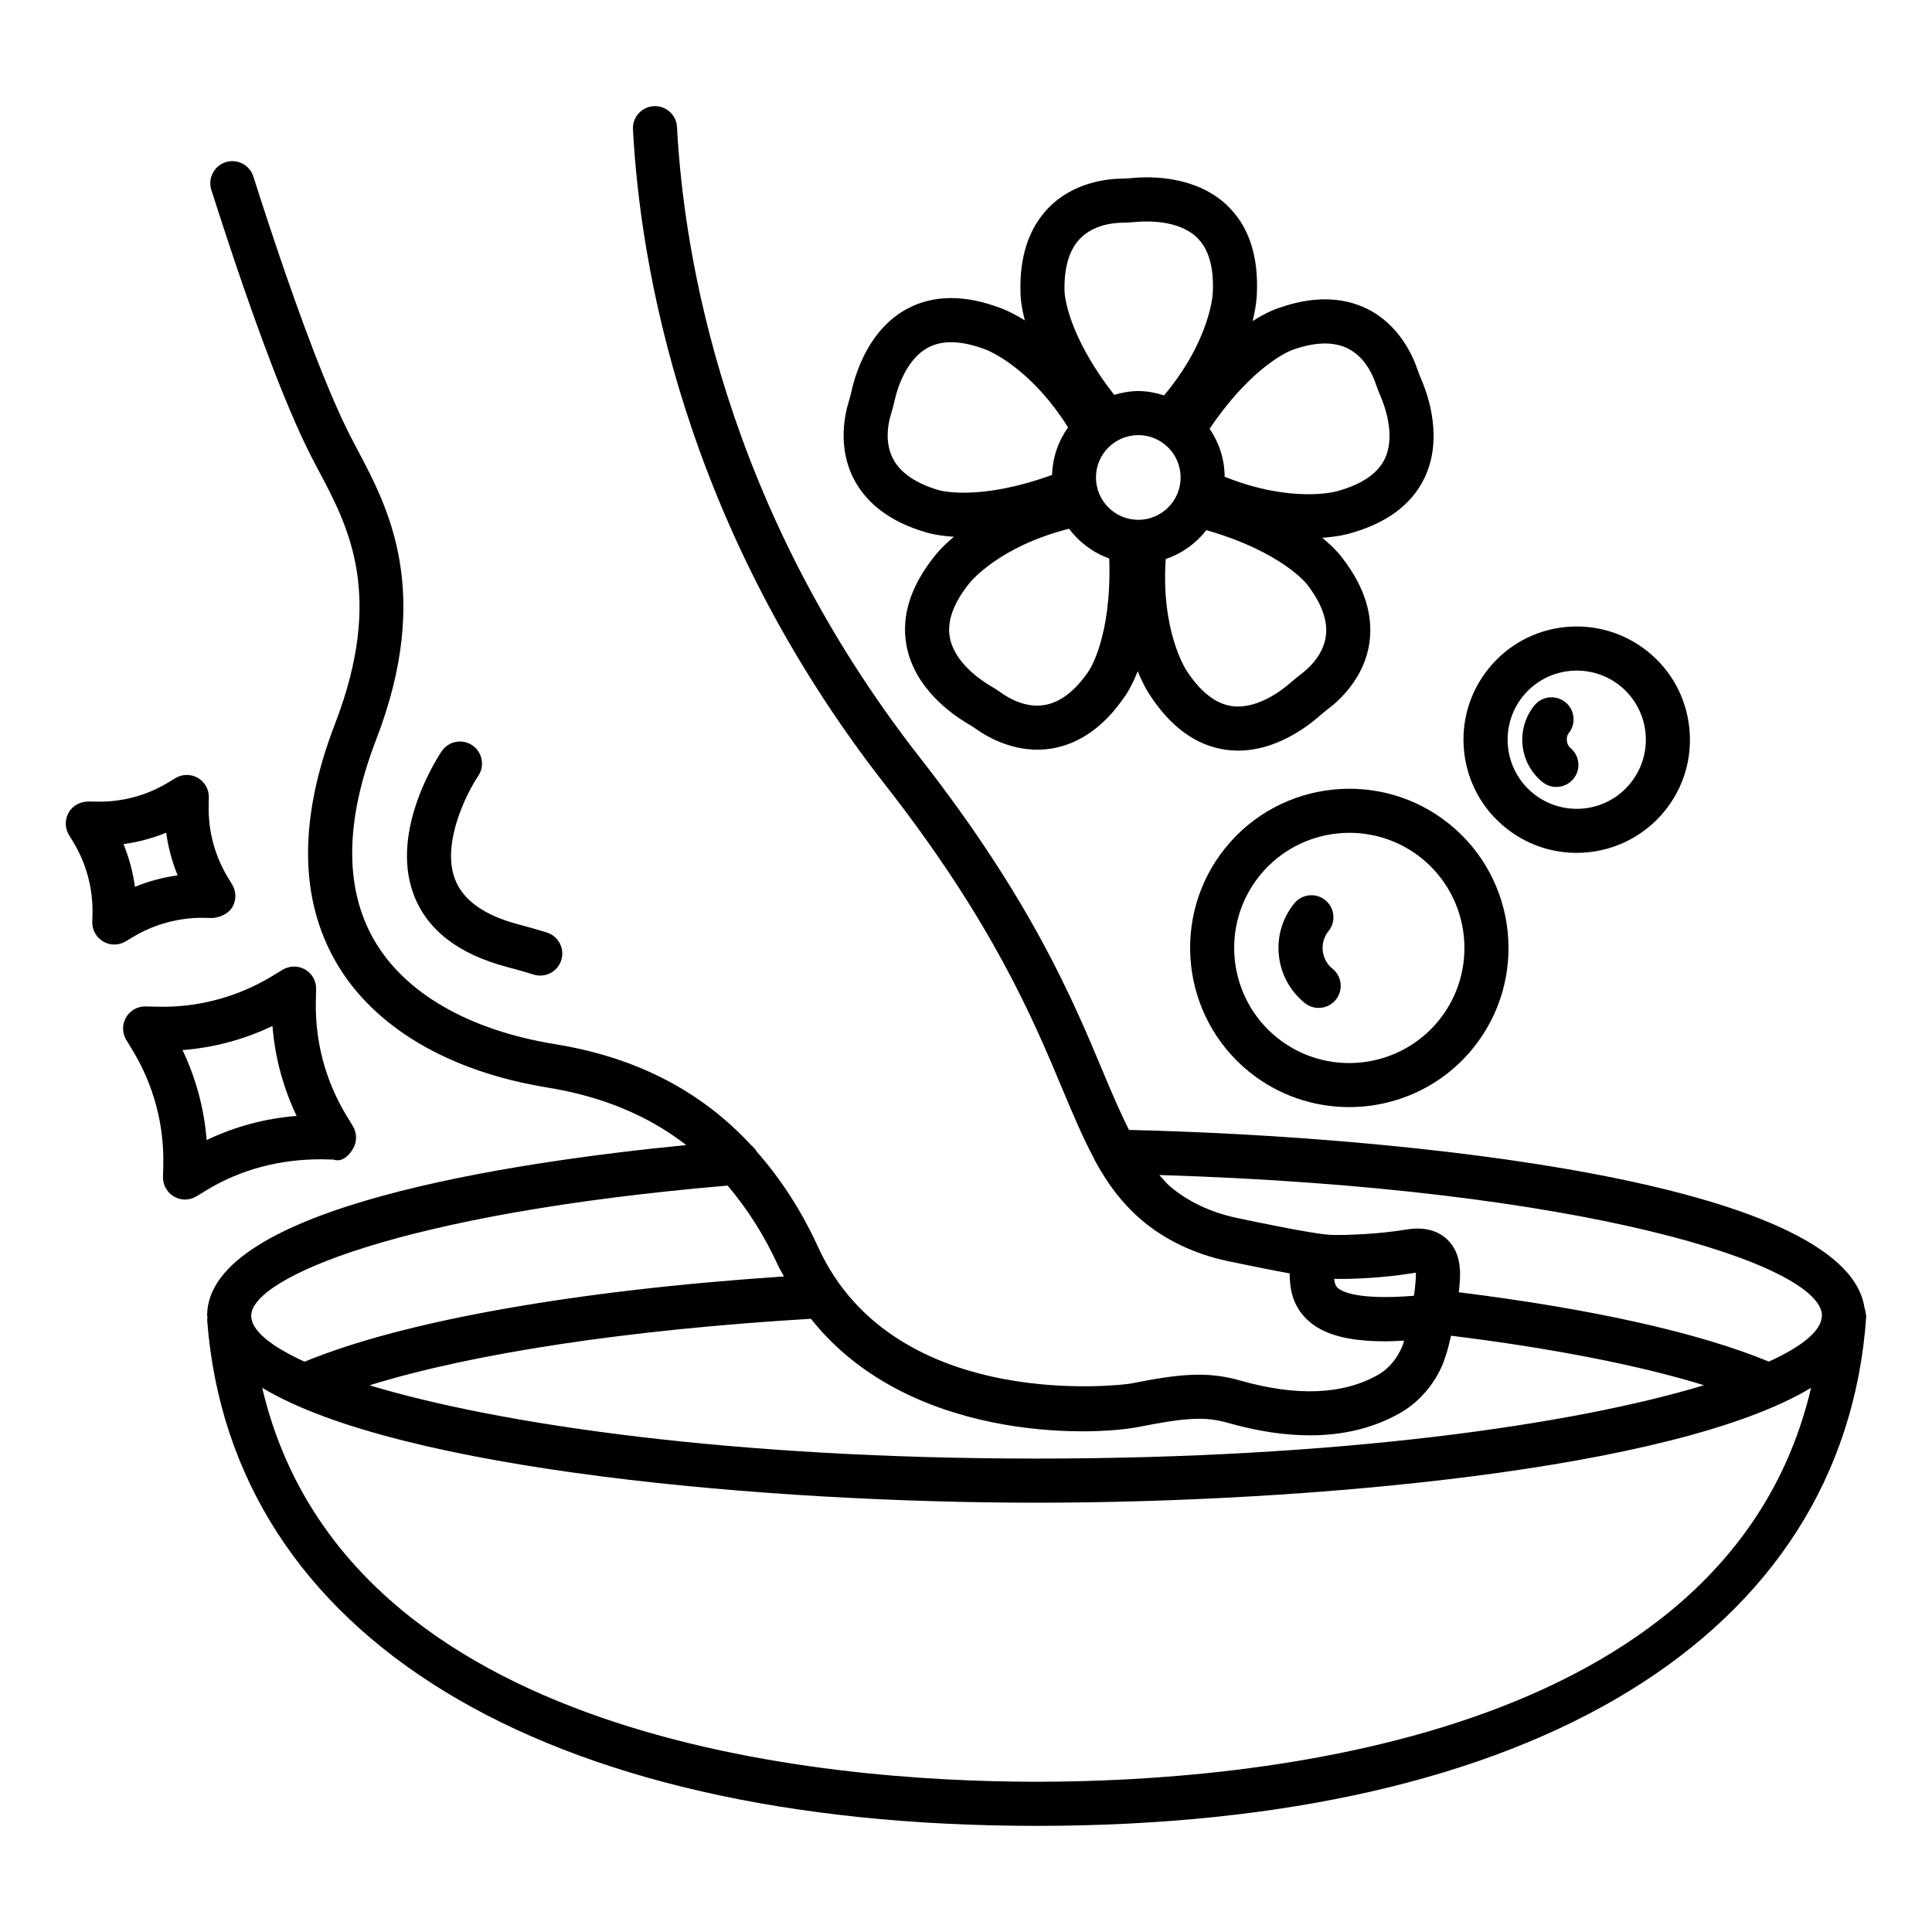
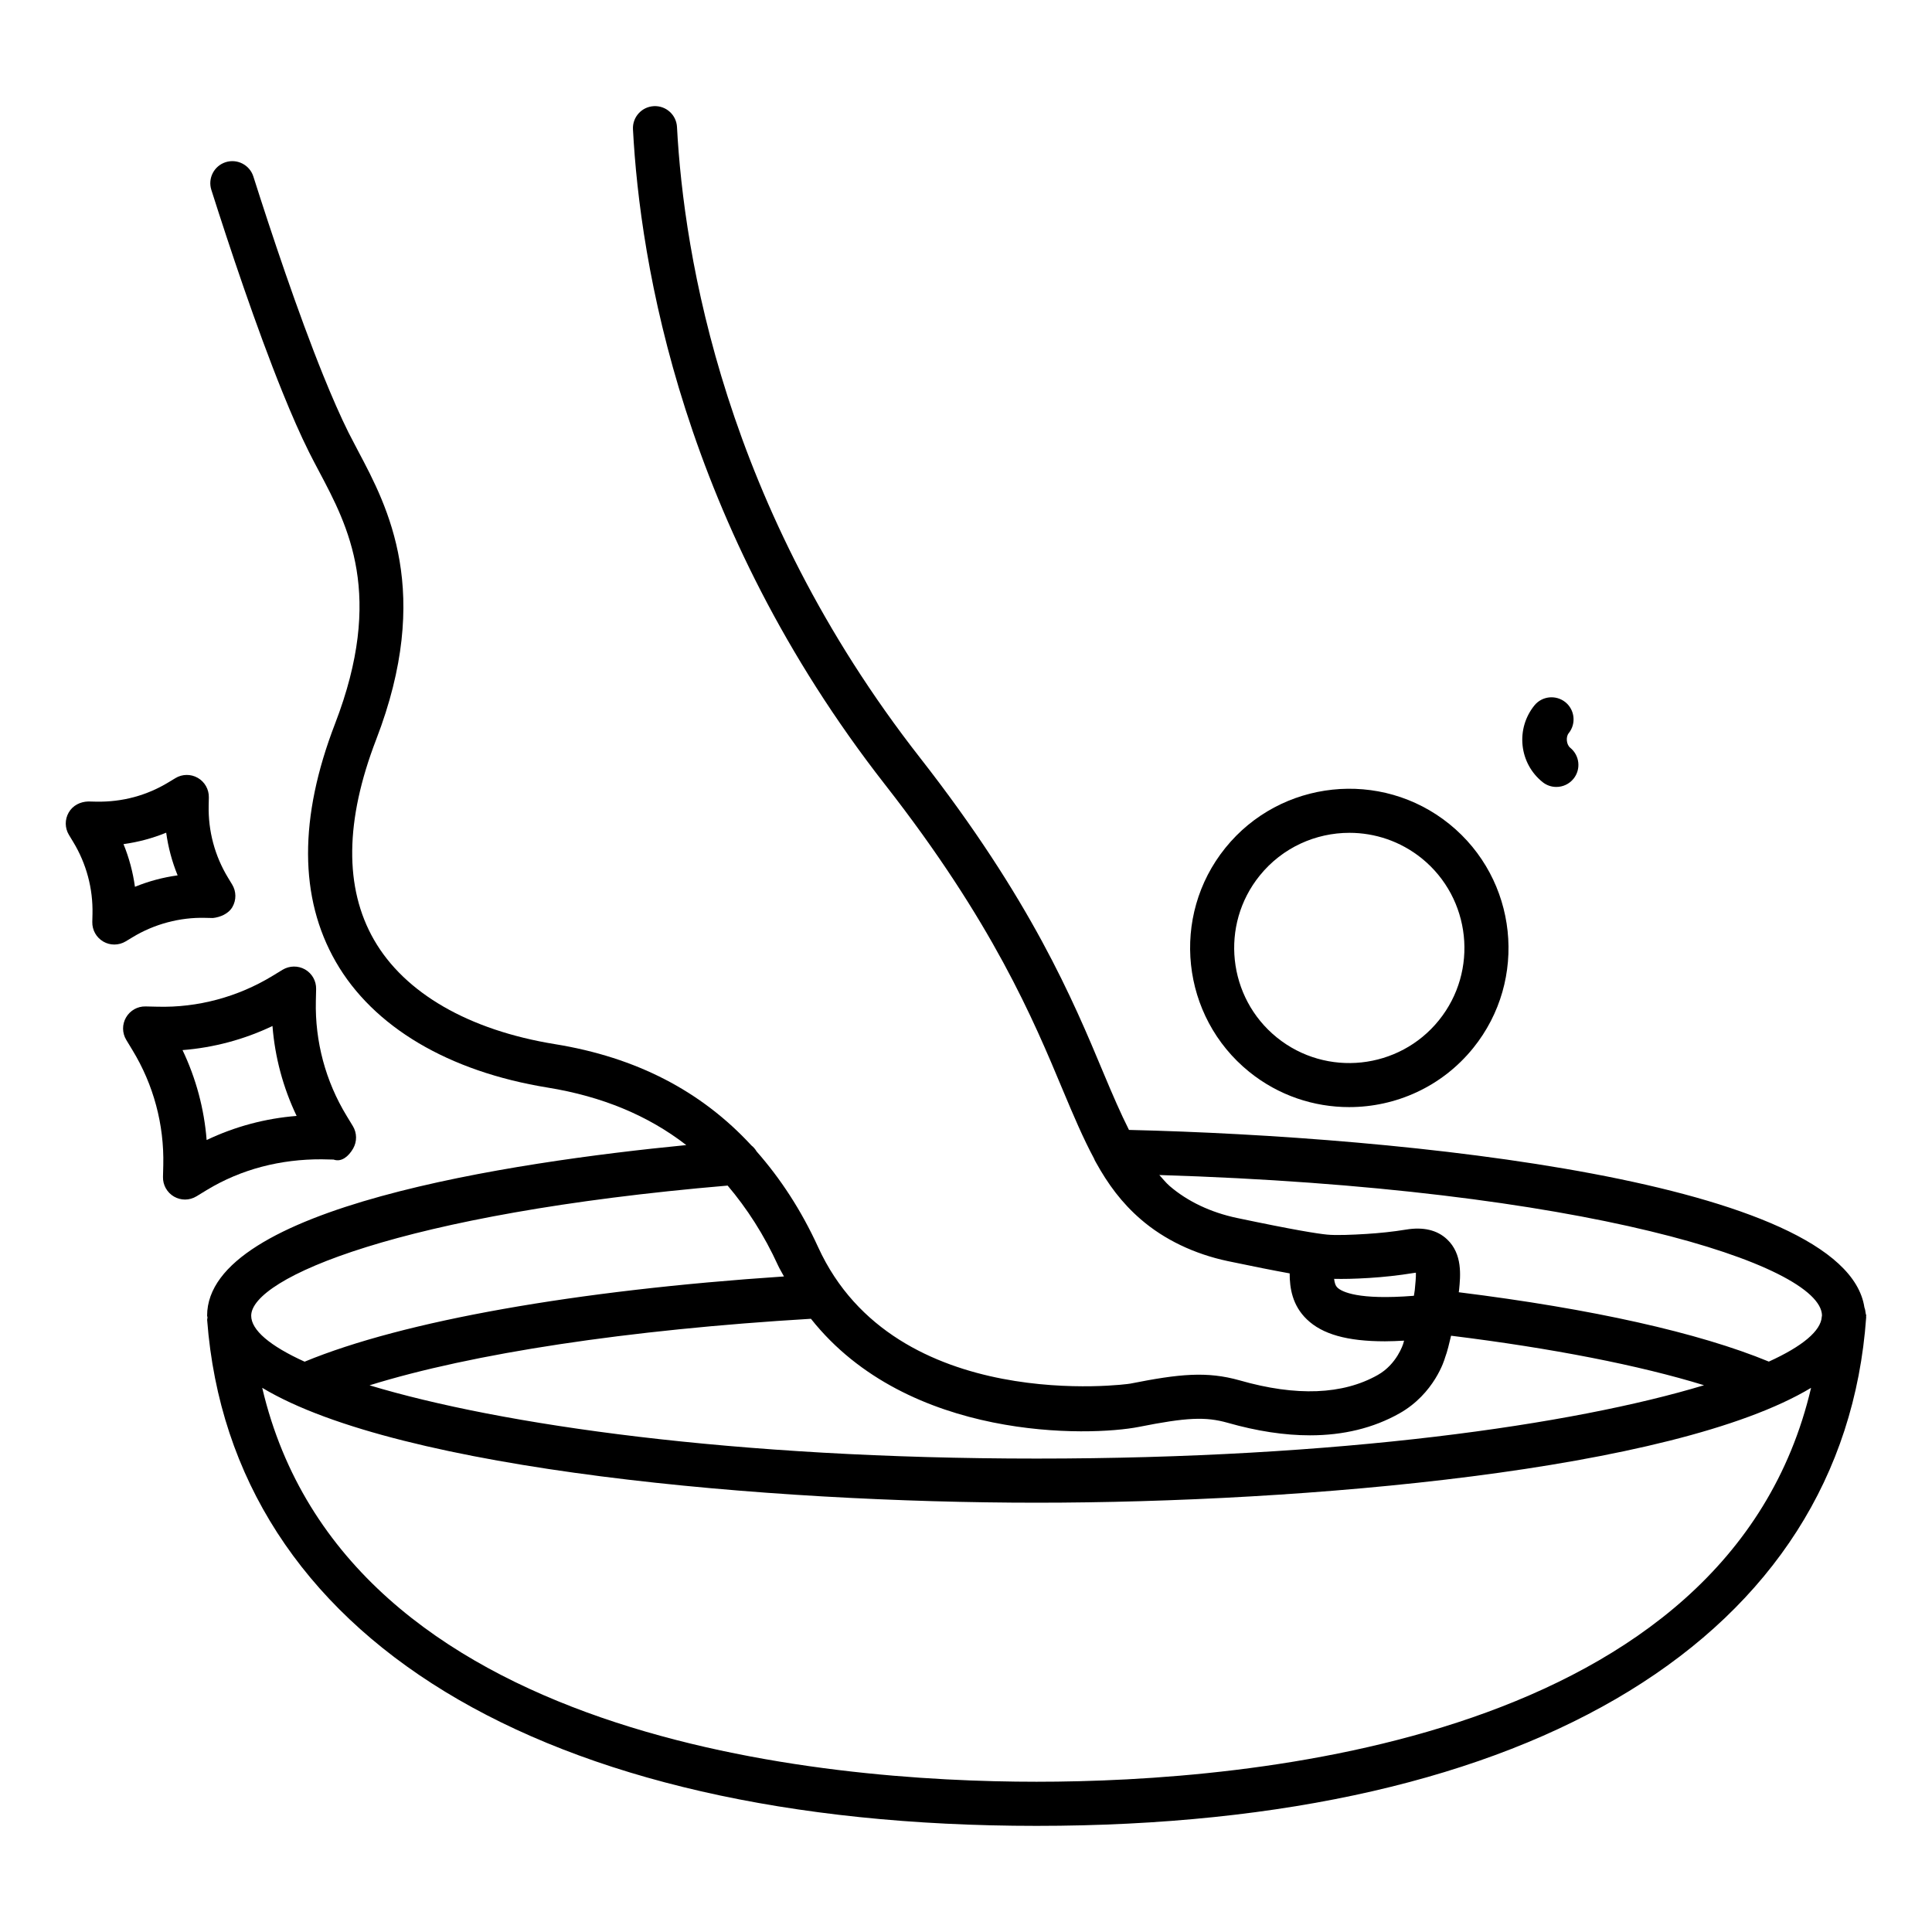
<svg xmlns="http://www.w3.org/2000/svg" id="Layer_1" enable-background="new 0 0 512 512" viewBox="0 0 512 512">
  <g>
-     <path d="m134.328 256.247c2.474.649 4.849 1.334 7.131 2.032.57.178 1.148.257 1.711.257 2.503 0 4.813-1.619 5.584-4.129.948-3.088-.792-6.354-3.872-7.295-2.425-.742-4.956-1.469-7.573-2.161-9.014-2.382-14.654-6.425-16.758-12.023-3.594-9.577 3.245-22.948 6.183-27.298 1.804-2.667 1.105-6.297-1.555-8.108-2.681-1.818-6.282-1.12-8.108 1.533-.57.841-13.905 20.701-7.473 37.93 3.494 9.378 11.816 15.853 24.73 19.262z" />
-     <path d="m494.573 348.686c0-.256-.15-.481-.162-.734-.066-.505-.132-.996-.321-1.455-5.037-33.57-122.199-45.329-194.9-47.056-2.189-4.35-4.298-9.204-6.739-15.048-8.087-19.354-19.154-45.874-48.655-83.604-51.85-66.326-62.596-133.186-64.386-167.13-.171-3.223-2.909-5.698-6.14-5.527-3.223.171-5.698 2.917-5.527 6.14 1.861 35.32 13.028 104.855 66.853 173.719 28.517 36.482 39.242 62.161 47.072 80.909 2.877 6.881 5.412 12.803 8.258 18.115.125.373.315.693.508 1.028 3.19 5.773 6.838 10.744 11.914 15.114 6.19 5.348 14.162 9.171 23.047 11.053 6.733 1.416 12.123 2.482 16.381 3.251-.004 3.926.72 8.514 4.57 12.195 4.079 3.922 10.654 5.805 20.666 5.805 1.584 0 3.32-.08 5.083-.173-.086.246-.146.597-.234.829-.014.057-1.654 5.405-6.746 8.272-9.242 5.22-21.55 5.733-36.582 1.426-8.714-2.453-15.973-1.726-28.98.856-.57.171-62.332 8.443-82.727-36.14-4.502-9.851-9.996-18.2-16.311-25.383-.368-.619-.828-1.161-1.391-1.603-13.306-14.41-30.489-23.342-52.082-26.839-22.798-3.708-39.82-13.52-47.928-27.647-7.887-13.741-7.694-31.59.57-53.048 15.068-39.085 3.109-61.626-4.806-76.544l-2.524-4.849c-2.139-4.307-4.386-9.449-6.653-15.046-6.845-16.923-13.869-38.052-18.554-52.792-.977-3.073-4.271-4.771-7.338-3.801-3.073.977-4.778 4.264-3.801 7.338 4.749 14.939 11.88 36.375 18.862 53.632 2.389 5.912 4.764 11.338 7.031 15.874.82 1.647 1.719 3.344 2.66 5.12 7.737 14.59 17.371 32.753 4.229 66.86-9.598 24.909-9.534 46.131.193 63.074 9.891 17.236 29.85 29.087 56.192 33.352 14.376 2.337 26.559 7.38 36.696 15.23-46.441 4.542-126.982 16.544-126.982 45.227 0 .157.098.297.103.453-.012.244-.108.466-.089.717 6.389 83.918 88.553 134.02 219.792 134.02 131.696 0 213.874-50.388 219.864-134.776.005-.078-.031-.146-.029-.225.001-.065.043-.123.043-.189zm-140.139-7.459c-.537-.511-.766-1.316-.879-2.318 2.391.053 5.252.012 9.236-.234 3.879-.242 7.873-.67 11.695-1.298.314-.043.556-.071.742-.1.043 1.098-.128 2.881-.299 4.607-.042.472-.176 1.019-.234 1.511-14.745 1.179-19.103-1.049-20.261-2.168zm-52.598 36.91c12.608-2.51 17.656-2.738 23.504-1.084 7.801 2.225 15.089 3.323 21.821 3.323 8.885 0 16.815-1.94 23.689-5.805 9.27-5.22 11.98-14.276 12.094-14.761.644-1.69 1.109-3.801 1.606-5.831 26.83 3.32 49.89 7.841 67.032 13.121-34.716 10.483-96.566 19.437-176.859 19.437-80.233 0-142.059-8.942-176.79-19.416 27.228-8.459 68.419-14.734 116.975-17.63 25.746 32.492 73.916 31.214 86.928 28.646zm-109.006-63.947c5.137 6.065 9.644 13.034 13.372 21.19.471 1.029 1.054 1.908 1.56 2.892-55.168 3.682-100.861 11.775-127.036 22.587-9.224-4.189-14.156-8.39-14.156-12.172-.001-9.947 39.266-27.082 126.26-34.497zm81.865 157.991c-56.2 0-183.214-10.655-205.206-104.398 36.516 21.972 134.567 30.449 205.234 30.449 70.658 0 168.699-8.475 205.231-30.441-21.967 93.747-148.992 104.39-205.259 104.39zm208.092-123.207c-.234 3.702-5.059 7.785-14.024 11.863-18.575-7.666-46.809-13.975-82.176-18.379.017-.174.064-.375.079-.546.385-3.822.956-9.584-3.18-13.478-2.61-2.467-6.29-3.337-10.868-2.581-3.466.57-7.06.941-10.54 1.155-3.68.228-7.972.414-10.411.171-2.482-.242-8.629-1.198-23.86-4.407-6.96-1.469-13.107-4.393-17.828-8.457-1.03-.89-1.838-1.947-2.744-2.924 112.848 3.483 175.285 23.764 175.611 37.186-.009.14-.048.258-.059.397z" />
-     <path d="m245.073 140.967c.603.219 3.263 1.006 7.721 1.28-3.32 2.801-4.921 4.879-5.047 5.045-6.404 7.951-8.942 15.931-7.53 23.704 2.054 11.303 11.959 18.241 16.109 20.694.834.492 1.654 1.013 2.425 1.555 2.503 1.776 8.579 5.427 16.173 5.427 1.312 0 2.681-.114 4.079-.357 7.274-1.298 13.706-5.926 18.897-13.499.392-.51 1.968-2.766 3.61-6.941 1.637 4.019 3.118 6.181 3.236 6.349 5.576 8.543 12.379 13.421 20.195 14.483 1.084.143 2.139.214 3.166.214 9.969 0 18.227-6.24 21.521-9.135.713-.642 1.455-1.255 2.225-1.833 2.895-2.154 9.755-8.201 11.067-17.706 1.013-7.316-1.398-14.847-7.003-22.128-.359-.53-2.023-2.734-5.501-5.595 4.296-.316 6.855-1.032 7.055-1.094 9.855-2.667 16.601-7.63 20.024-14.747 4.977-10.34 1.055-21.778-.856-26.192-.385-.891-.742-1.783-1.055-2.717-1.155-3.409-4.778-11.802-13.406-15.995-6.646-3.223-14.576-3.252-23.219-.178-.616.179-3.217 1.077-7.001 3.49 1.037-4.21 1.111-6.828 1.111-7.034.513-10.197-2.125-18.134-7.83-23.597-8.286-7.923-20.38-7.759-25.215-7.281-.956.086-1.925.15-2.867.164-3.608.043-12.707.899-19.368 7.816-5.12 5.32-7.595 12.843-7.352 22.021-.02.64.029 3.384 1.153 7.718-3.673-2.28-6.135-3.159-6.33-3.226-9.556-3.63-17.906-3.58-24.88.171-10.105 5.441-13.642 17-14.69 21.693-.214.948-.449 1.883-.742 2.817-1.07 3.437-3.073 12.351 1.448 20.823 3.481 6.517 9.87 11.195 18.677 13.791zm43.385 36.967c-3.537 5.163-7.416 8.151-11.495 8.871-5.092.948-9.712-1.854-11.474-3.102-1.034-.727-2.111-1.419-3.209-2.068-2.175-1.284-9.342-5.983-10.568-12.722-.777-4.293.948-9.099 5.22-14.405.333-.42 7.988-9.753 26.39-14.383 2.673 3.592 6.351 6.343 10.639 7.886.71 20.759-5.302 29.656-5.503 29.923zm13.207-40.176c-6.19 0-11.224-5.035-11.224-11.224 0-6.19 5.034-11.224 11.224-11.224s11.21 5.035 11.21 11.224-5.021 11.224-11.21 11.224zm49.689 30.884c-.713 5.141-4.778 8.671-6.489 9.948-1.027.77-1.997 1.583-2.966 2.425-1.883 1.676-8.629 7.031-15.374 6.118-4.321-.592-8.358-3.715-12.08-9.42-.293-.447-6.809-10.612-5.513-29.568 4.312-1.457 8.022-4.127 10.76-7.652 19.973 5.732 26.584 14.211 26.772 14.479 3.806 4.963 5.46 9.57 4.89 13.67zm-8.8-75.931c5.89-2.097 10.782-2.239 14.519-.421 4.664 2.268 6.76 7.209 7.445 9.22.399 1.205.87 2.396 1.383 3.601.998 2.31 4.036 10.34 1.07 16.501-1.897 3.922-6.118 6.796-12.693 8.579-.493.153-12.153 3.204-29.727-3.848-.039-4.714-1.503-9.09-3.992-12.72 11.601-17.159 21.674-20.805 21.995-20.912zm-56.349-29.451c3.608-3.744 8.957-4.207 11.096-4.236 1.284-.014 2.567-.093 3.822-.214 2.51-.214 11.082-.635 16.031 4.093 3.152 3.009 4.578 7.915 4.25 14.711-.027.54-.733 12.598-12.912 27.171-2.171-.685-4.435-1.157-6.827-1.157-2.232 0-4.346.421-6.388 1.018-12.796-16.38-13.152-27.117-13.166-27.446-.156-6.26 1.227-10.952 4.094-13.94zm-50.103 46.573c.378-1.219.699-2.453.991-3.73.542-2.46 2.795-10.725 8.828-13.97 3.829-2.082 8.935-1.911 15.31.506.506.186 11.735 4.579 21.82 20.629-2.56 3.577-4.099 7.903-4.238 12.593-19.487 7.071-29.796 4.115-30.111 4.009-6.004-1.783-10.04-4.542-11.994-8.201-2.446-4.577-1.241-9.811-.606-11.836z" />
+     <path d="m494.573 348.686c0-.256-.15-.481-.162-.734-.066-.505-.132-.996-.321-1.455-5.037-33.57-122.199-45.329-194.9-47.056-2.189-4.35-4.298-9.204-6.739-15.048-8.087-19.354-19.154-45.874-48.655-83.604-51.85-66.326-62.596-133.186-64.386-167.13-.171-3.223-2.909-5.698-6.14-5.527-3.223.171-5.698 2.917-5.527 6.14 1.861 35.32 13.028 104.855 66.853 173.719 28.517 36.482 39.242 62.161 47.072 80.909 2.877 6.881 5.412 12.803 8.258 18.115.125.373.315.693.508 1.028 3.19 5.773 6.838 10.744 11.914 15.114 6.19 5.348 14.162 9.171 23.047 11.053 6.733 1.416 12.123 2.482 16.381 3.251-.004 3.926.72 8.514 4.57 12.195 4.079 3.922 10.654 5.805 20.666 5.805 1.584 0 3.32-.08 5.083-.173-.086.246-.146.597-.234.829-.014.057-1.654 5.405-6.746 8.272-9.242 5.22-21.55 5.733-36.582 1.426-8.714-2.453-15.973-1.726-28.98.856-.57.171-62.332 8.443-82.727-36.14-4.502-9.851-9.996-18.2-16.311-25.383-.368-.619-.828-1.161-1.391-1.603-13.306-14.41-30.489-23.342-52.082-26.839-22.798-3.708-39.82-13.52-47.928-27.647-7.887-13.741-7.694-31.59.57-53.048 15.068-39.085 3.109-61.626-4.806-76.544l-2.524-4.849c-2.139-4.307-4.386-9.449-6.653-15.046-6.845-16.923-13.869-38.052-18.554-52.792-.977-3.073-4.271-4.771-7.338-3.801-3.073.977-4.778 4.264-3.801 7.338 4.749 14.939 11.88 36.375 18.862 53.632 2.389 5.912 4.764 11.338 7.031 15.874.82 1.647 1.719 3.344 2.66 5.12 7.737 14.59 17.371 32.753 4.229 66.86-9.598 24.909-9.534 46.131.193 63.074 9.891 17.236 29.85 29.087 56.192 33.352 14.376 2.337 26.559 7.38 36.696 15.23-46.441 4.542-126.982 16.544-126.982 45.227 0 .157.098.297.103.453-.012.244-.108.466-.089.717 6.389 83.918 88.553 134.02 219.792 134.02 131.696 0 213.874-50.388 219.864-134.776.005-.078-.031-.146-.029-.225.001-.065.043-.123.043-.189zm-140.139-7.459c-.537-.511-.766-1.316-.879-2.318 2.391.053 5.252.012 9.236-.234 3.879-.242 7.873-.67 11.695-1.298.314-.043.556-.071.742-.1.043 1.098-.128 2.881-.299 4.607-.042.472-.176 1.019-.234 1.511-14.745 1.179-19.103-1.049-20.261-2.168m-52.598 36.91c12.608-2.51 17.656-2.738 23.504-1.084 7.801 2.225 15.089 3.323 21.821 3.323 8.885 0 16.815-1.94 23.689-5.805 9.27-5.22 11.98-14.276 12.094-14.761.644-1.69 1.109-3.801 1.606-5.831 26.83 3.32 49.89 7.841 67.032 13.121-34.716 10.483-96.566 19.437-176.859 19.437-80.233 0-142.059-8.942-176.79-19.416 27.228-8.459 68.419-14.734 116.975-17.63 25.746 32.492 73.916 31.214 86.928 28.646zm-109.006-63.947c5.137 6.065 9.644 13.034 13.372 21.19.471 1.029 1.054 1.908 1.56 2.892-55.168 3.682-100.861 11.775-127.036 22.587-9.224-4.189-14.156-8.39-14.156-12.172-.001-9.947 39.266-27.082 126.26-34.497zm81.865 157.991c-56.2 0-183.214-10.655-205.206-104.398 36.516 21.972 134.567 30.449 205.234 30.449 70.658 0 168.699-8.475 205.231-30.441-21.967 93.747-148.992 104.39-205.259 104.39zm208.092-123.207c-.234 3.702-5.059 7.785-14.024 11.863-18.575-7.666-46.809-13.975-82.176-18.379.017-.174.064-.375.079-.546.385-3.822.956-9.584-3.18-13.478-2.61-2.467-6.29-3.337-10.868-2.581-3.466.57-7.06.941-10.54 1.155-3.68.228-7.972.414-10.411.171-2.482-.242-8.629-1.198-23.86-4.407-6.96-1.469-13.107-4.393-17.828-8.457-1.03-.89-1.838-1.947-2.744-2.924 112.848 3.483 175.285 23.764 175.611 37.186-.009.14-.048.258-.059.397z" />
    <path d="m324.741 224.692c-14.619 18.099-11.78 44.726 6.318 59.359 7.787 6.29 17.157 9.342 26.485 9.342 12.322 0 24.545-5.348 32.874-15.66 14.619-18.099 11.795-44.726-6.318-59.351-18.099-14.627-44.741-11.788-59.359 6.31zm56.577 45.703c-10.554 13.071-29.808 15.153-42.929 4.557-13.078-10.575-15.132-29.829-4.55-42.914 6.019-7.459 14.861-11.331 23.775-11.331 6.732 0 13.506 2.211 19.154 6.76 13.079 10.581 15.133 29.835 4.55 42.928z" />
-     <path d="m350.541 251.961c-.2-1.883.342-3.73 1.526-5.199 2.039-2.51 1.64-6.183-.856-8.215-2.51-2.025-6.204-1.647-8.215.87-3.166 3.901-4.607 8.793-4.079 13.777.528 4.985 2.966 9.463 6.86 12.615 1.084.877 2.382 1.298 3.68 1.298 1.697 0 3.394-.742 4.55-2.168 2.025-2.51 1.626-6.19-.87-8.215-1.484-1.19-2.397-2.88-2.596-4.763z" />
-     <path d="m399.003 219.365c5.534 4.478 12.194 6.653 18.826 6.653 8.757 0 17.442-3.808 23.361-11.132 5.035-6.24 7.345-14.062 6.489-22.028-.841-7.972-4.735-15.139-10.982-20.174-6.233-5.042-14.119-7.316-22.021-6.496-7.972.849-15.146 4.749-20.181 10.982-5.034 6.24-7.331 14.062-6.489 22.028.857 7.973 4.75 15.133 10.997 20.167zm4.592-34.849c3.608-4.478 8.914-6.803 14.262-6.803 4.05 0 8.115 1.326 11.509 4.058 7.858 6.347 9.085 17.913 2.724 25.771-6.318 7.866-17.856 9.099-25.757 2.738-7.858-6.353-9.084-17.906-2.738-25.764z" />
    <path d="m412.452 208.547c1.697 0 3.394-.742 4.55-2.175 2.025-2.51 1.626-6.183-.884-8.215-.998-.806-1.212-2.845-.399-3.851 2.025-2.51 1.626-6.19-.87-8.215-2.51-2.018-6.19-1.654-8.229.87-2.41 2.995-3.523 6.76-3.123 10.59.414 3.836 2.282 7.281 5.291 9.705 1.083.871 2.366 1.291 3.664 1.291z" />
    <path d="m35.136 248.374c5.769-3.508 12.558-5.298 19.182-5.134l2.097.043c1.883-.2 4.122-1.077 5.184-2.931 1.063-1.847 1.034-4.129-.078-5.947l-1.084-1.79c-3.516-5.776-5.291-12.408-5.134-19.182l.043-2.104c.043-2.132-1.077-4.122-2.931-5.184-1.833-1.063-4.136-1.034-5.947.078l-1.79 1.084c-5.776 3.516-12.244 5.263-19.168 5.141l-2.104-.05c-2.189.071-4.129 1.07-5.191 2.917-1.07 1.847-1.048 4.129.064 5.954l1.091 1.804c3.516 5.769 5.298 12.401 5.141 19.168l-.05 2.089c-.05 2.139 1.07 4.129 2.917 5.199.906.528 1.911.784 2.924.784 1.048 0 2.104-.285 3.031-.849zm8.906-27.704c.535 3.886 1.547 7.68 3.031 11.31-3.886.535-7.68 1.547-11.31 3.031-.535-3.886-1.547-7.68-3.031-11.31 3.887-.535 7.681-1.548 11.31-3.031z" />
    <path d="m88.39 307.298c2.246.799 4.122-1.07 5.184-2.909 1.07-1.854 1.041-4.136-.064-5.962l-1.647-2.71c-5.591-9.185-8.407-19.71-8.158-30.449l.071-3.159c.05-2.132-1.07-4.122-2.924-5.191-1.847-1.055-4.136-1.02-5.954.071l-2.703 1.647c-9.192 5.591-19.817 8.436-30.449 8.151l-3.159-.071c-2.139-.057-4.115 1.07-5.184 2.917-1.07 1.84-1.048 4.122.057 5.947l1.647 2.724c5.591 9.185 8.407 19.71 8.165 30.435l-.078 3.166c-.05 2.139 1.07 4.136 2.924 5.206.899.513 1.911.784 2.917.784 1.055 0 2.118-.299 3.052-.87l2.688-1.64c9.199-5.591 19.667-8.201 30.449-8.158zm-33.63-5.177c-.649-8.272-2.817-16.344-6.389-23.832 8.272-.656 16.344-2.81 23.839-6.389.649 8.272 2.817 16.344 6.397 23.832-8.273.655-16.338 2.809-23.847 6.389z" />
  </g>
</svg>